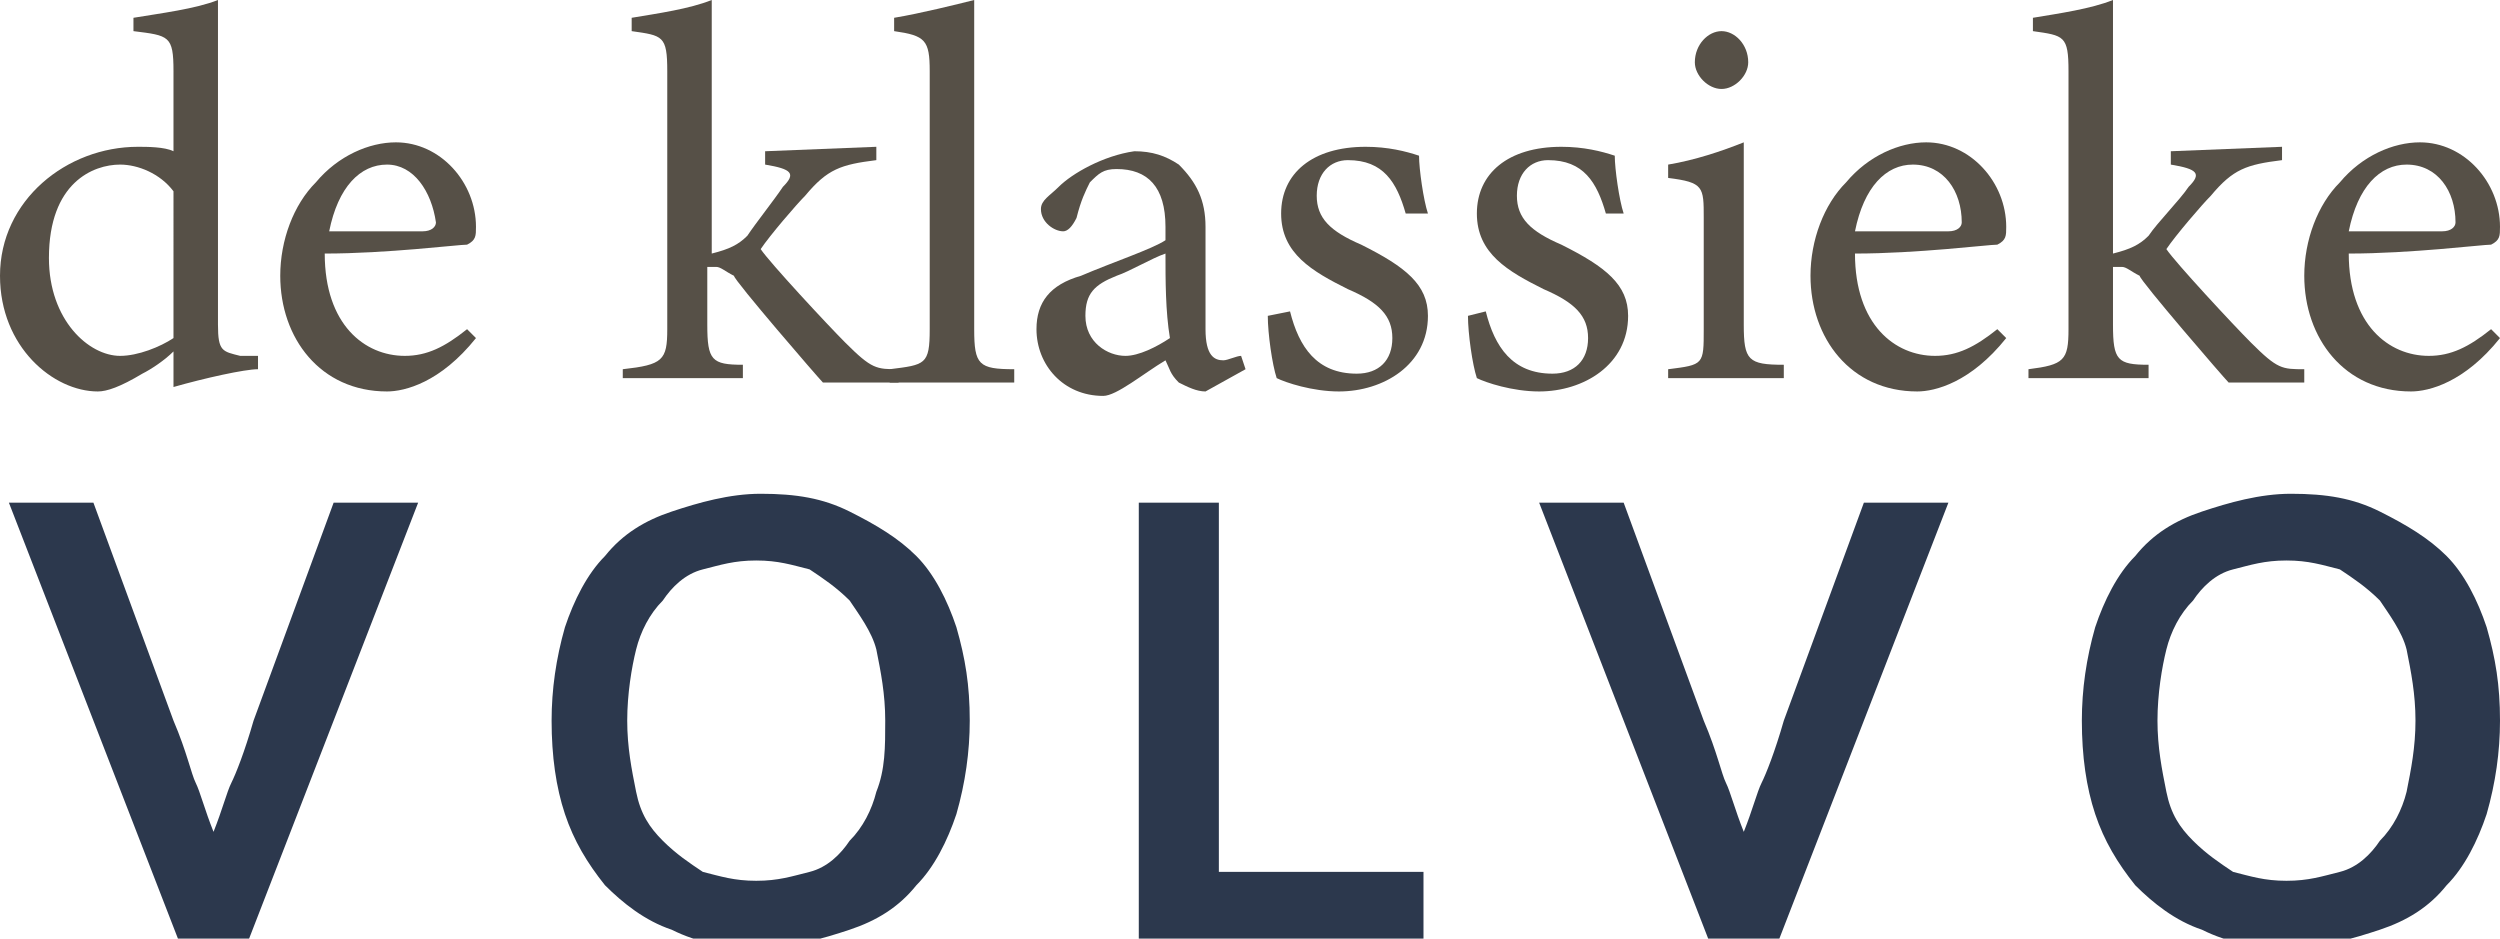
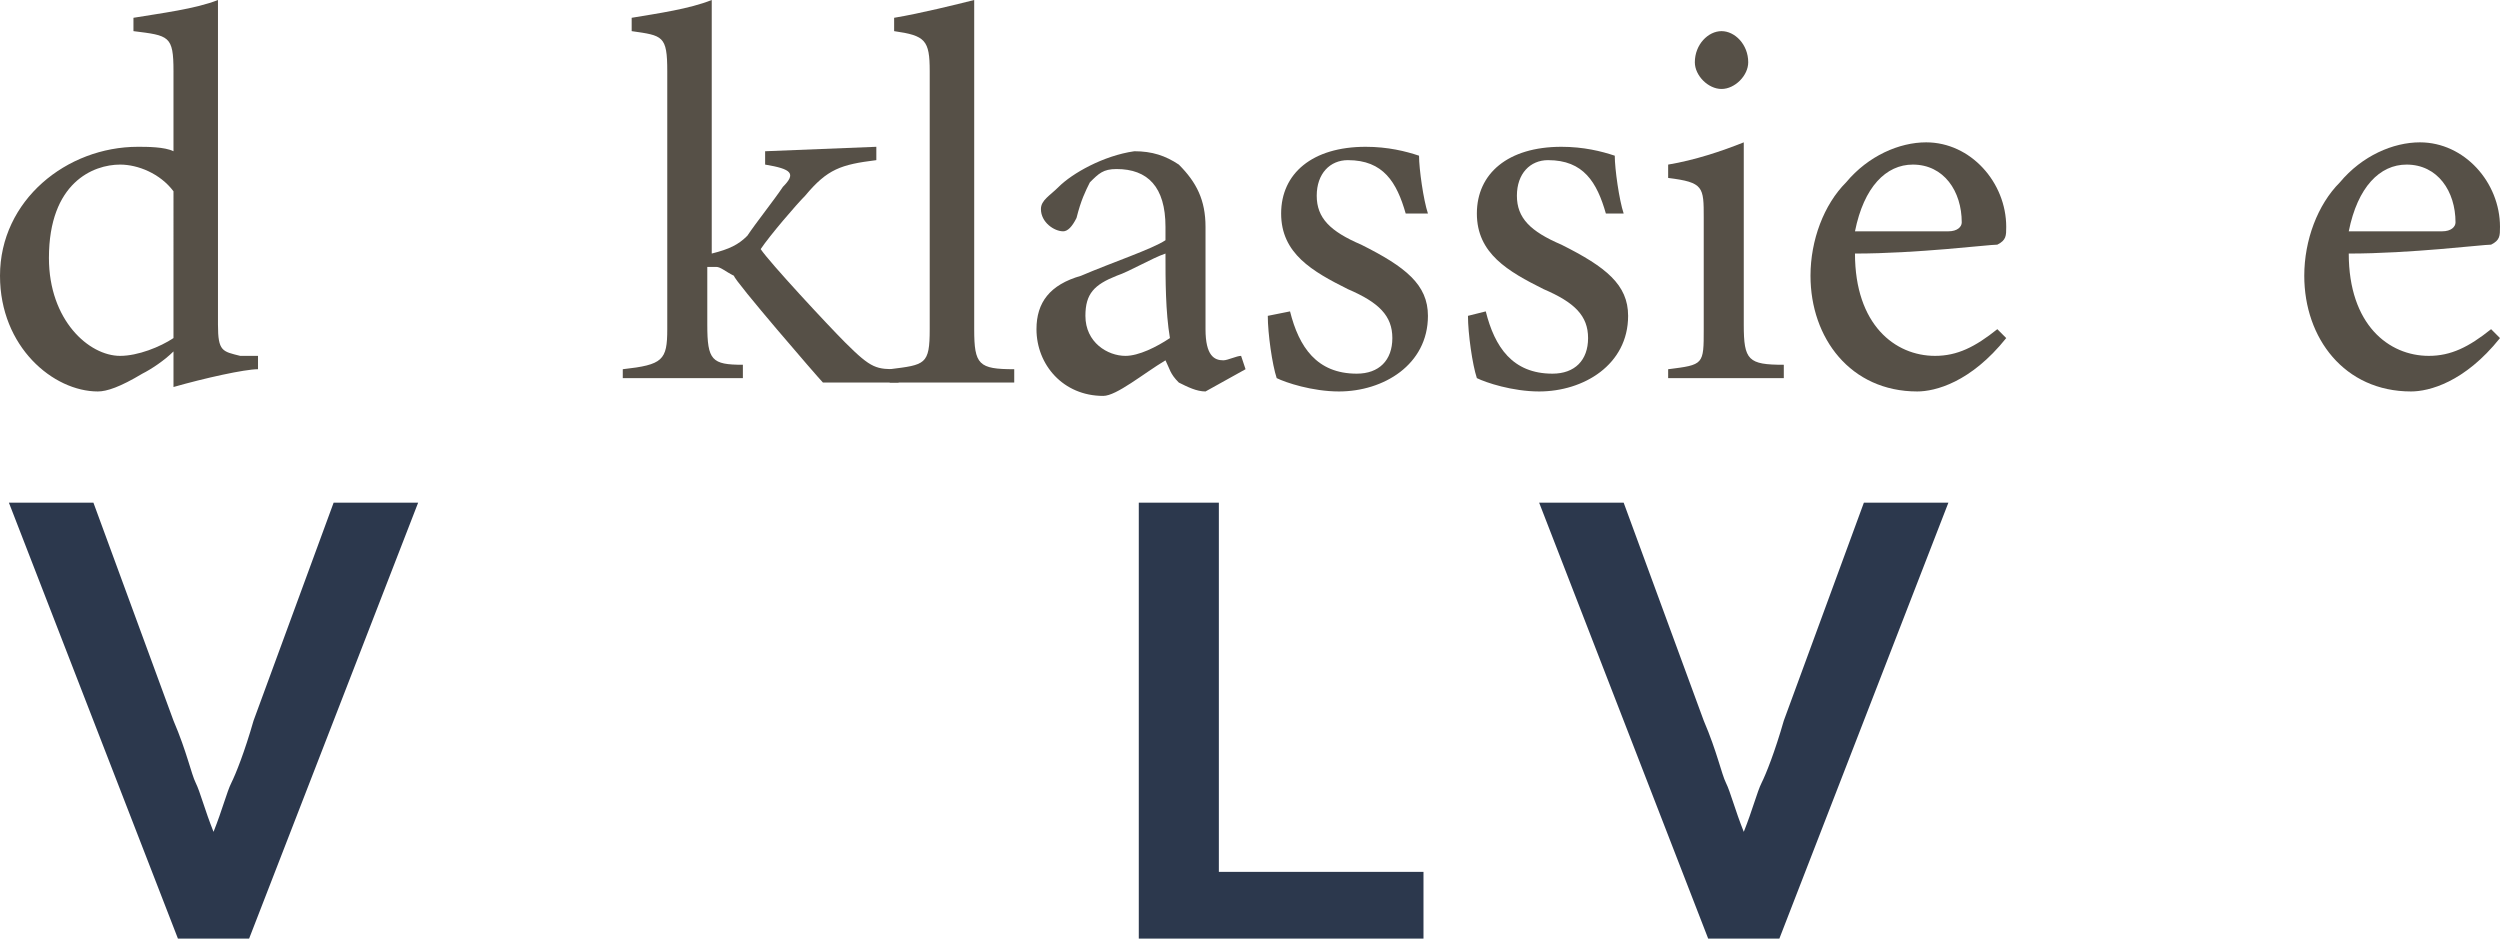
<svg xmlns="http://www.w3.org/2000/svg" version="1.1" id="Layer_1" x="0px" y="0px" viewBox="0 0 56.2 21.1" style="enable-background:new 0 0 56.2 21.1;" xml:space="preserve">
  <style type="text/css">
	.st0{fill:#565047;}
	.st1{fill:#2C384D;}
</style>
  <g>
    <path class="st0" d="M5.8,8.3c-0.3,0-1.2,0.2-1.9,0.4c0-0.3,0-0.5,0-0.8C3.7,8.1,3.4,8.3,3.2,8.4C2.7,8.7,2.4,8.8,2.2,8.8   c-1,0-2.2-1-2.2-2.6c0-1.7,1.5-2.9,3.1-2.9c0.2,0,0.6,0,0.8,0.1V1.6c0-0.8-0.1-0.8-0.9-0.9V0.4C3.6,0.3,4.4,0.2,4.9,0   c0,0.4,0,1,0,1.5v5.8C4.9,7.9,5,7.9,5.4,8l0.4,0V8.3z M3.9,4.3C3.6,3.9,3.1,3.7,2.7,3.7c-0.6,0-1.6,0.4-1.6,2.1C1.1,7.2,2,8,2.7,8   c0.4,0,0.9-0.2,1.2-0.4V4.3z" />
-     <path class="st0" d="M10.7,7.6c-0.8,1-1.6,1.2-2,1.2c-1.5,0-2.4-1.2-2.4-2.6c0-0.8,0.3-1.6,0.8-2.1c0.5-0.6,1.2-0.9,1.8-0.9   c1,0,1.8,0.9,1.8,1.9c0,0.2,0,0.3-0.2,0.4c-0.2,0-1.8,0.2-3.2,0.2c0,1.6,0.9,2.3,1.8,2.3c0.5,0,0.9-0.2,1.4-0.6L10.7,7.6z M8.7,3.7   c-0.6,0-1.1,0.5-1.3,1.5c0.7,0,1.3,0,2.1,0c0.2,0,0.3-0.1,0.3-0.2C9.7,4.3,9.3,3.7,8.7,3.7z" />
    <path class="st0" d="M20.1,8.6c-0.6,0-1.4,0-1.6,0c-0.1-0.1-2-2.3-2-2.4C16.3,6.1,16.2,6,16.1,6c0,0-0.1,0-0.2,0v1.3   c0,0.8,0.1,0.9,0.8,0.9v0.3h-2.7V8.3C14.9,8.2,15,8.1,15,7.4V1.6c0-0.8-0.1-0.8-0.8-0.9V0.4c0.6-0.1,1.3-0.2,1.8-0.4   c0,0.5,0,1,0,1.5v4.2c0.4-0.1,0.6-0.2,0.8-0.4C17,5,17.4,4.5,17.6,4.2c0.3-0.3,0.2-0.4-0.4-0.5V3.4l2.5-0.1v0.3   c-0.8,0.1-1.1,0.2-1.6,0.8c-0.2,0.2-0.8,0.9-1,1.2c0.2,0.3,1.5,1.7,1.9,2.1c0.6,0.6,0.7,0.6,1.2,0.6V8.6z" />
    <path class="st0" d="M20,8.6V8.3c0.8-0.1,0.9-0.1,0.9-0.9V1.6c0-0.7-0.1-0.8-0.8-0.9V0.4c0.6-0.1,1.4-0.3,1.8-0.4   c0,0.6,0,1.1,0,1.7v5.7c0,0.8,0.1,0.9,0.9,0.9v0.3H20z" />
    <path class="st0" d="M27.1,8.8c-0.2,0-0.4-0.1-0.6-0.2c-0.2-0.2-0.2-0.3-0.3-0.5c-0.5,0.3-1.1,0.8-1.4,0.8c-0.9,0-1.5-0.7-1.5-1.5   c0-0.6,0.3-1,1-1.2c0.7-0.3,1.6-0.6,1.9-0.8V5.1c0-0.9-0.4-1.3-1.1-1.3c-0.3,0-0.4,0.1-0.6,0.3c-0.1,0.2-0.2,0.4-0.3,0.8   c-0.1,0.2-0.2,0.3-0.3,0.3c-0.2,0-0.5-0.2-0.5-0.5c0-0.2,0.2-0.3,0.4-0.5c0.3-0.3,1-0.7,1.7-0.8c0.4,0,0.7,0.1,1,0.3   c0.4,0.4,0.6,0.8,0.6,1.4v2.3c0,0.6,0.2,0.7,0.4,0.7c0.1,0,0.3-0.1,0.4-0.1l0.1,0.3L27.1,8.8z M26.2,5.7c-0.3,0.1-0.8,0.4-1.1,0.5   c-0.5,0.2-0.7,0.4-0.7,0.9c0,0.6,0.5,0.9,0.9,0.9c0.3,0,0.7-0.2,1-0.4C26.2,7,26.2,6.3,26.2,5.7z" />
    <path class="st0" d="M31.6,4.8c-0.2-0.7-0.5-1.2-1.3-1.2c-0.4,0-0.7,0.3-0.7,0.8c0,0.5,0.3,0.8,1,1.1c1,0.5,1.5,0.9,1.5,1.6   c0,1.1-1,1.7-2,1.7c-0.6,0-1.2-0.2-1.4-0.3c-0.1-0.3-0.2-1-0.2-1.4L29,7c0.2,0.8,0.6,1.4,1.5,1.4c0.5,0,0.8-0.3,0.8-0.8   c0-0.5-0.3-0.8-1-1.1c-0.8-0.4-1.5-0.8-1.5-1.7c0-0.9,0.7-1.5,1.9-1.5c0.5,0,0.9,0.1,1.2,0.2c0,0.3,0.1,1,0.2,1.3L31.6,4.8z" />
    <path class="st0" d="M36.1,4.8c-0.2-0.7-0.5-1.2-1.3-1.2c-0.4,0-0.7,0.3-0.7,0.8c0,0.5,0.3,0.8,1,1.1c1,0.5,1.5,0.9,1.5,1.6   c0,1.1-1,1.7-2,1.7c-0.6,0-1.2-0.2-1.4-0.3c-0.1-0.3-0.2-1-0.2-1.4L33.4,7c0.2,0.8,0.6,1.4,1.5,1.4c0.5,0,0.8-0.3,0.8-0.8   c0-0.5-0.3-0.8-1-1.1c-0.8-0.4-1.5-0.8-1.5-1.7c0-0.9,0.7-1.5,1.9-1.5c0.5,0,0.9,0.1,1.2,0.2c0,0.3,0.1,1,0.2,1.3L36.1,4.8z" />
    <path class="st0" d="M37.5,8.6V8.3c0.8-0.1,0.8-0.1,0.8-0.9V4.9c0-0.7,0-0.8-0.8-0.9V3.7c0.6-0.1,1.2-0.3,1.7-0.5c0,0.5,0,1,0,1.5   v2.6c0,0.8,0.1,0.9,0.9,0.9v0.3H37.5z M38.7,2c-0.3,0-0.6-0.3-0.6-0.6c0-0.4,0.3-0.7,0.6-0.7c0.3,0,0.6,0.3,0.6,0.7   C39.3,1.7,39,2,38.7,2z" />
    <path class="st0" d="M45.1,7.6c-0.8,1-1.6,1.2-2,1.2c-1.5,0-2.4-1.2-2.4-2.6c0-0.8,0.3-1.6,0.8-2.1c0.5-0.6,1.2-0.9,1.8-0.9   c1,0,1.8,0.9,1.8,1.9c0,0.2,0,0.3-0.2,0.4c-0.2,0-1.8,0.2-3.2,0.2c0,1.6,0.9,2.3,1.8,2.3c0.5,0,0.9-0.2,1.4-0.6L45.1,7.6z M43,3.7   c-0.6,0-1.1,0.5-1.3,1.5c0.7,0,1.3,0,2.1,0c0.2,0,0.3-0.1,0.3-0.2C44.1,4.3,43.7,3.7,43,3.7z" />
-     <path class="st0" d="M51.7,8.6c-0.6,0-1.4,0-1.6,0c-0.1-0.1-2-2.3-2-2.4C47.9,6.1,47.8,6,47.7,6c0,0-0.1,0-0.2,0v1.3   c0,0.8,0.1,0.9,0.8,0.9v0.3h-2.7V8.3c0.8-0.1,0.9-0.2,0.9-0.9V1.6c0-0.8-0.1-0.8-0.8-0.9V0.4c0.6-0.1,1.3-0.2,1.8-0.4   c0,0.5,0,1,0,1.5v4.2c0.4-0.1,0.6-0.2,0.8-0.4C48.5,5,49,4.5,49.2,4.2c0.3-0.3,0.2-0.4-0.4-0.5V3.4l2.5-0.1v0.3   c-0.8,0.1-1.1,0.2-1.6,0.8c-0.2,0.2-0.8,0.9-1,1.2c0.2,0.3,1.5,1.7,1.9,2.1c0.6,0.6,0.7,0.6,1.2,0.6V8.6z" />
    <path class="st0" d="M56.2,7.6c-0.8,1-1.6,1.2-2,1.2c-1.5,0-2.4-1.2-2.4-2.6c0-0.8,0.3-1.6,0.8-2.1c0.5-0.6,1.2-0.9,1.8-0.9   c1,0,1.8,0.9,1.8,1.9c0,0.2,0,0.3-0.2,0.4c-0.2,0-1.8,0.2-3.2,0.2c0,1.6,0.9,2.3,1.8,2.3c0.5,0,0.9-0.2,1.4-0.6L56.2,7.6z    M54.1,3.7c-0.6,0-1.1,0.5-1.3,1.5c0.7,0,1.3,0,2.1,0c0.2,0,0.3-0.1,0.3-0.2C55.2,4.3,54.8,3.7,54.1,3.7z" />
  </g>
  <g>
    <path class="st1" d="M4.8,18.7c0.2-0.5,0.3-0.9,0.4-1.1c0.1-0.2,0.3-0.7,0.5-1.4l1.8-4.9h1.9l-3.8,9.8H4l-3.8-9.8h1.9l1.8,4.9   c0.3,0.7,0.4,1.2,0.5,1.4C4.5,17.8,4.6,18.2,4.8,18.7L4.8,18.7z" />
-     <path class="st1" d="M21.8,16.2c0,0.7-0.1,1.4-0.3,2.1c-0.2,0.6-0.5,1.2-0.9,1.6c-0.4,0.5-0.9,0.8-1.5,1s-1.3,0.4-2,0.4   c-0.8,0-1.4-0.1-2-0.4c-0.6-0.2-1.1-0.6-1.5-1c-0.4-0.5-0.7-1-0.9-1.6c-0.2-0.6-0.3-1.3-0.3-2.1c0-0.7,0.1-1.4,0.3-2.1   c0.2-0.6,0.5-1.2,0.9-1.6c0.4-0.5,0.9-0.8,1.5-1c0.6-0.2,1.3-0.4,2-0.4c0.8,0,1.4,0.1,2,0.4s1.1,0.6,1.5,1s0.7,1,0.9,1.6   C21.7,14.8,21.8,15.4,21.8,16.2z M19.9,16.2c0-0.6-0.1-1.1-0.2-1.6c-0.1-0.4-0.4-0.8-0.6-1.1c-0.3-0.3-0.6-0.5-0.9-0.7   c-0.4-0.1-0.7-0.2-1.2-0.2s-0.8,0.1-1.2,0.2c-0.4,0.1-0.7,0.4-0.9,0.7c-0.3,0.3-0.5,0.7-0.6,1.1s-0.2,1-0.2,1.6   c0,0.6,0.1,1.1,0.2,1.6s0.3,0.8,0.6,1.1c0.3,0.3,0.6,0.5,0.9,0.7c0.4,0.1,0.7,0.2,1.2,0.2s0.8-0.1,1.2-0.2c0.4-0.1,0.7-0.4,0.9-0.7   c0.3-0.3,0.5-0.7,0.6-1.1C19.9,17.3,19.9,16.8,19.9,16.2z" />
    <path class="st1" d="M27.4,11.3v8.3H32v1.5h-6.4v-9.8H27.4z" />
    <path class="st1" d="M39.2,18.7c0.2-0.5,0.3-0.9,0.4-1.1c0.1-0.2,0.3-0.7,0.5-1.4l1.8-4.9h1.9L40,21.1h-1.6l-3.8-9.8h1.9l1.8,4.9   c0.3,0.7,0.4,1.2,0.5,1.4C38.9,17.8,39,18.2,39.2,18.7L39.2,18.7z" />
-     <path class="st1" d="M56.2,16.2c0,0.7-0.1,1.4-0.3,2.1c-0.2,0.6-0.5,1.2-0.9,1.6c-0.4,0.5-0.9,0.8-1.5,1s-1.3,0.4-2,0.4   c-0.8,0-1.4-0.1-2-0.4c-0.6-0.2-1.1-0.6-1.5-1c-0.4-0.5-0.7-1-0.9-1.6c-0.2-0.6-0.3-1.3-0.3-2.1c0-0.7,0.1-1.4,0.3-2.1   c0.2-0.6,0.5-1.2,0.9-1.6c0.4-0.5,0.9-0.8,1.5-1c0.6-0.2,1.3-0.4,2-0.4c0.8,0,1.4,0.1,2,0.4s1.1,0.6,1.5,1s0.7,1,0.9,1.6   C56.1,14.8,56.2,15.4,56.2,16.2z M54.3,16.2c0-0.6-0.1-1.1-0.2-1.6c-0.1-0.4-0.4-0.8-0.6-1.1c-0.3-0.3-0.6-0.5-0.9-0.7   c-0.4-0.1-0.7-0.2-1.2-0.2s-0.8,0.1-1.2,0.2c-0.4,0.1-0.7,0.4-0.9,0.7c-0.3,0.3-0.5,0.7-0.6,1.1s-0.2,1-0.2,1.6   c0,0.6,0.1,1.1,0.2,1.6s0.3,0.8,0.6,1.1c0.3,0.3,0.6,0.5,0.9,0.7c0.4,0.1,0.7,0.2,1.2,0.2s0.8-0.1,1.2-0.2c0.4-0.1,0.7-0.4,0.9-0.7   c0.3-0.3,0.5-0.7,0.6-1.1C54.2,17.3,54.3,16.8,54.3,16.2z" />
  </g>
</svg>